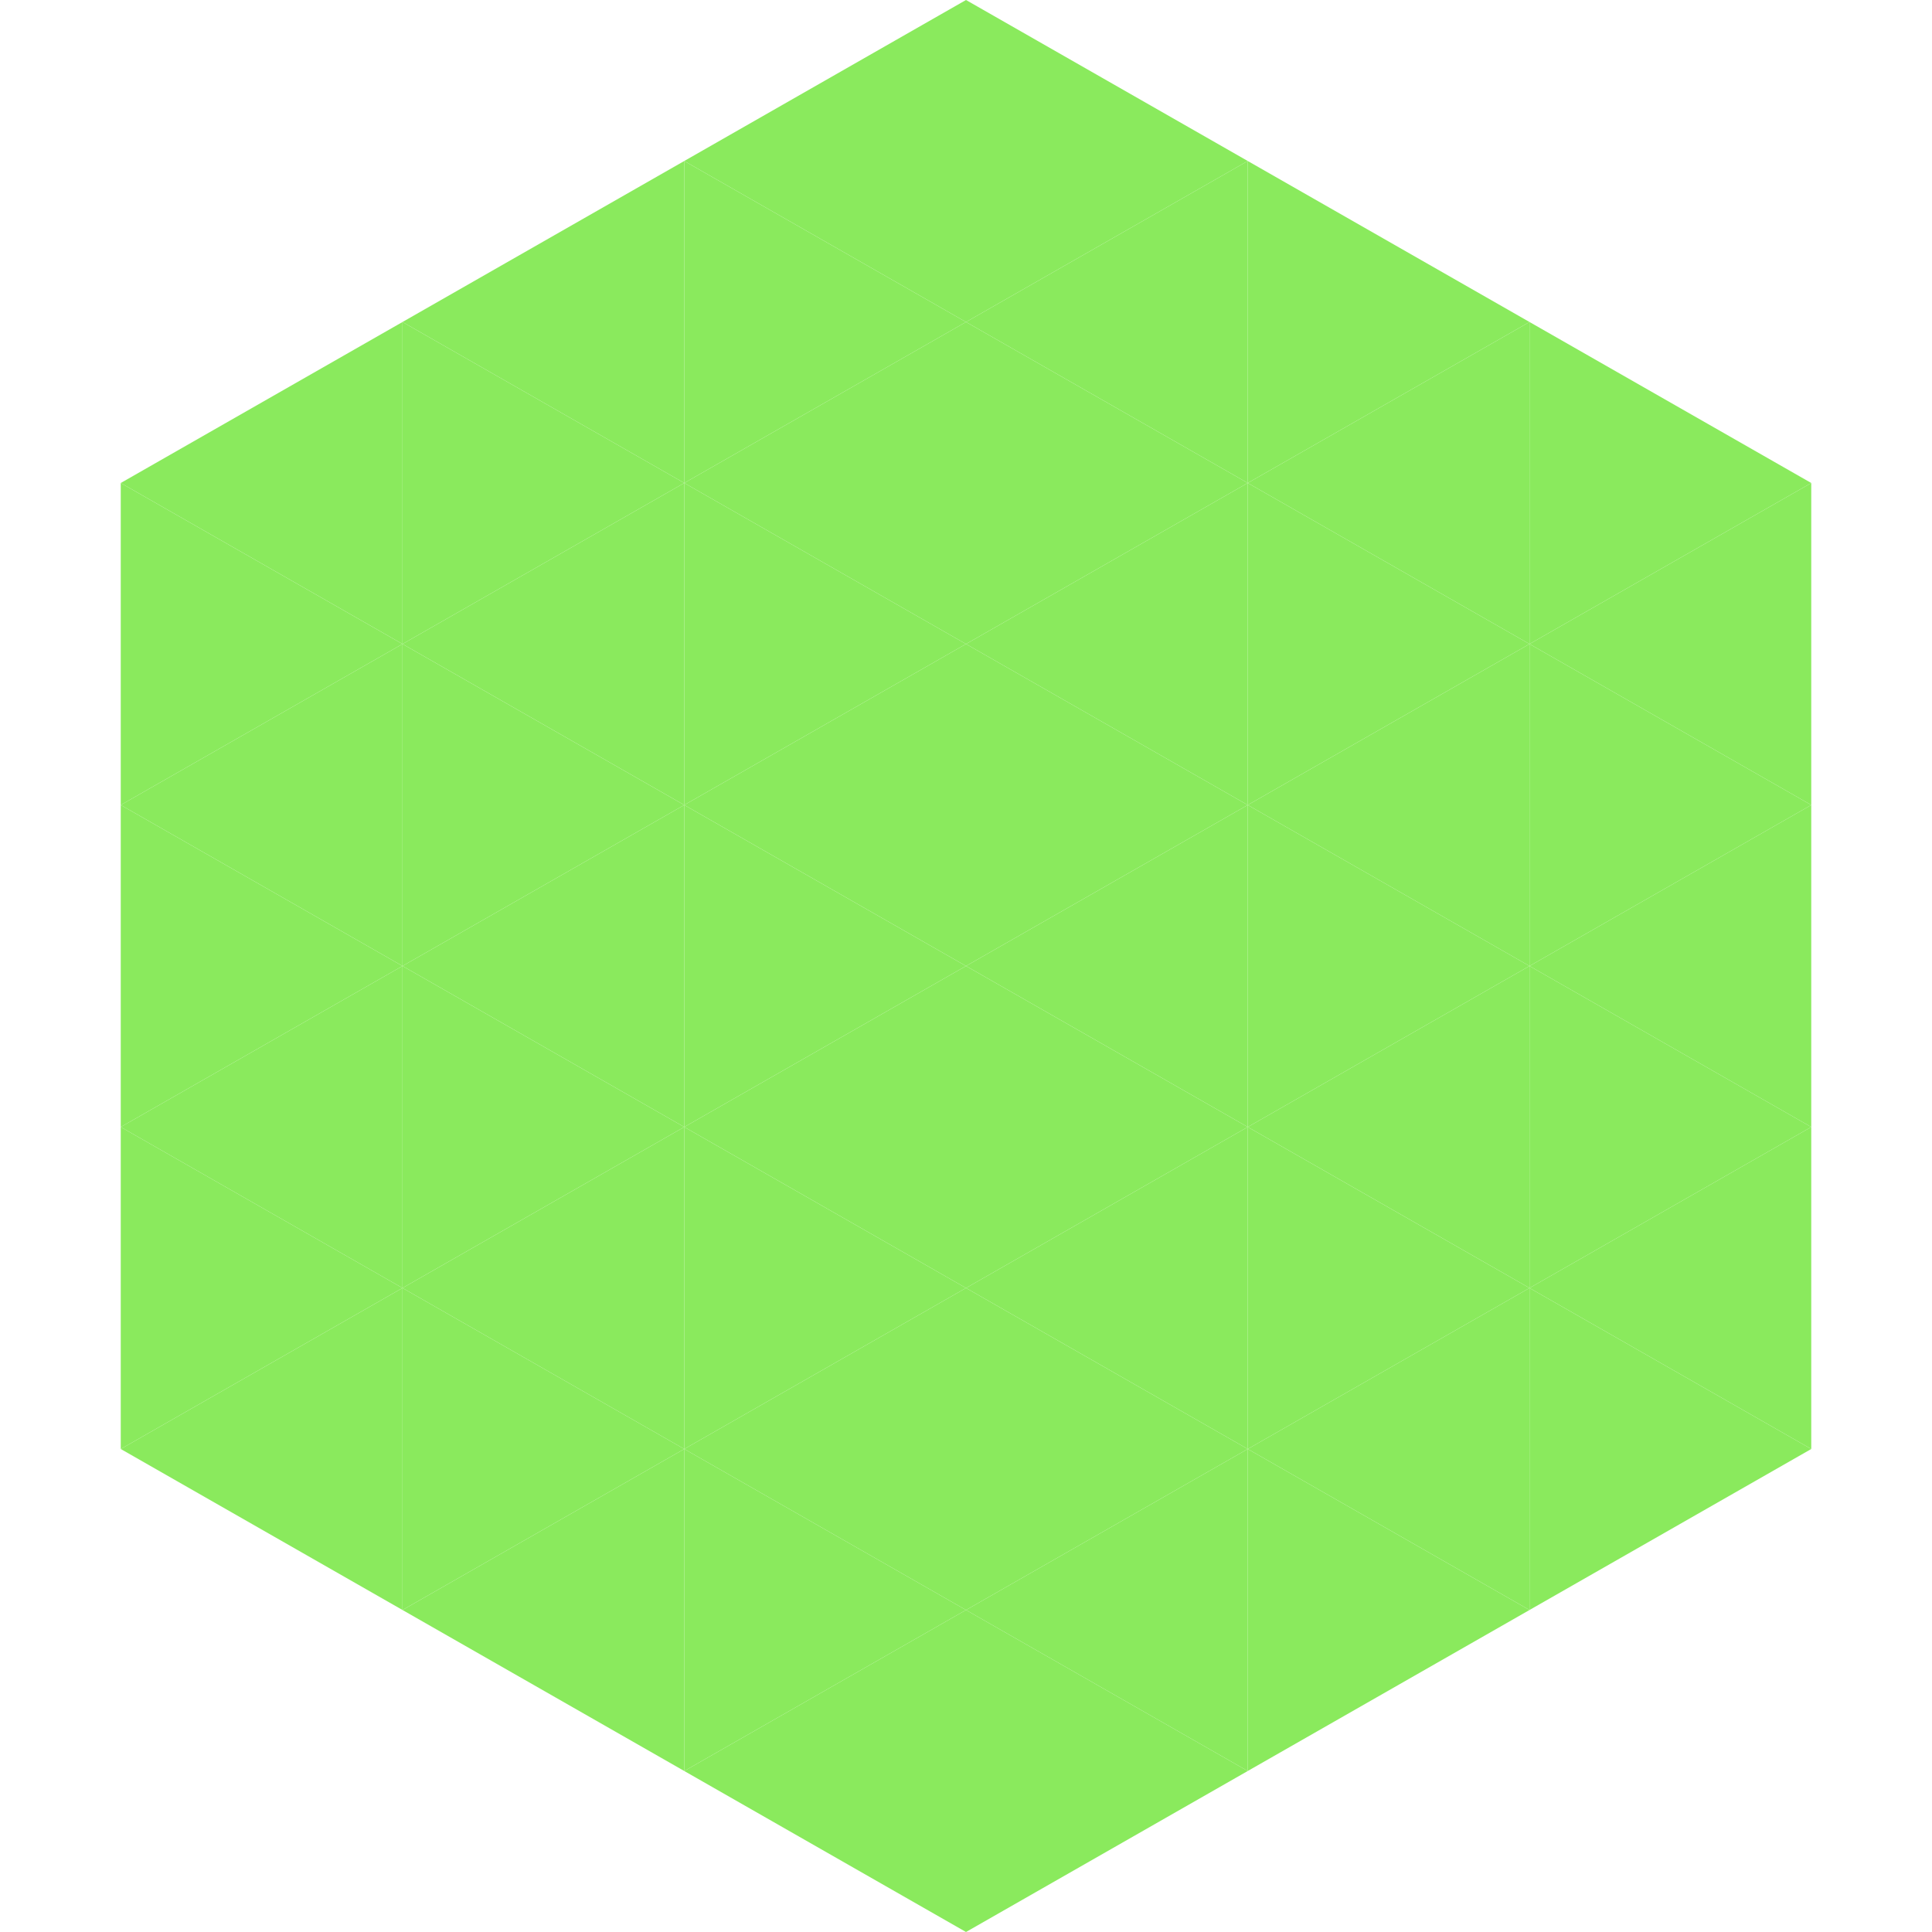
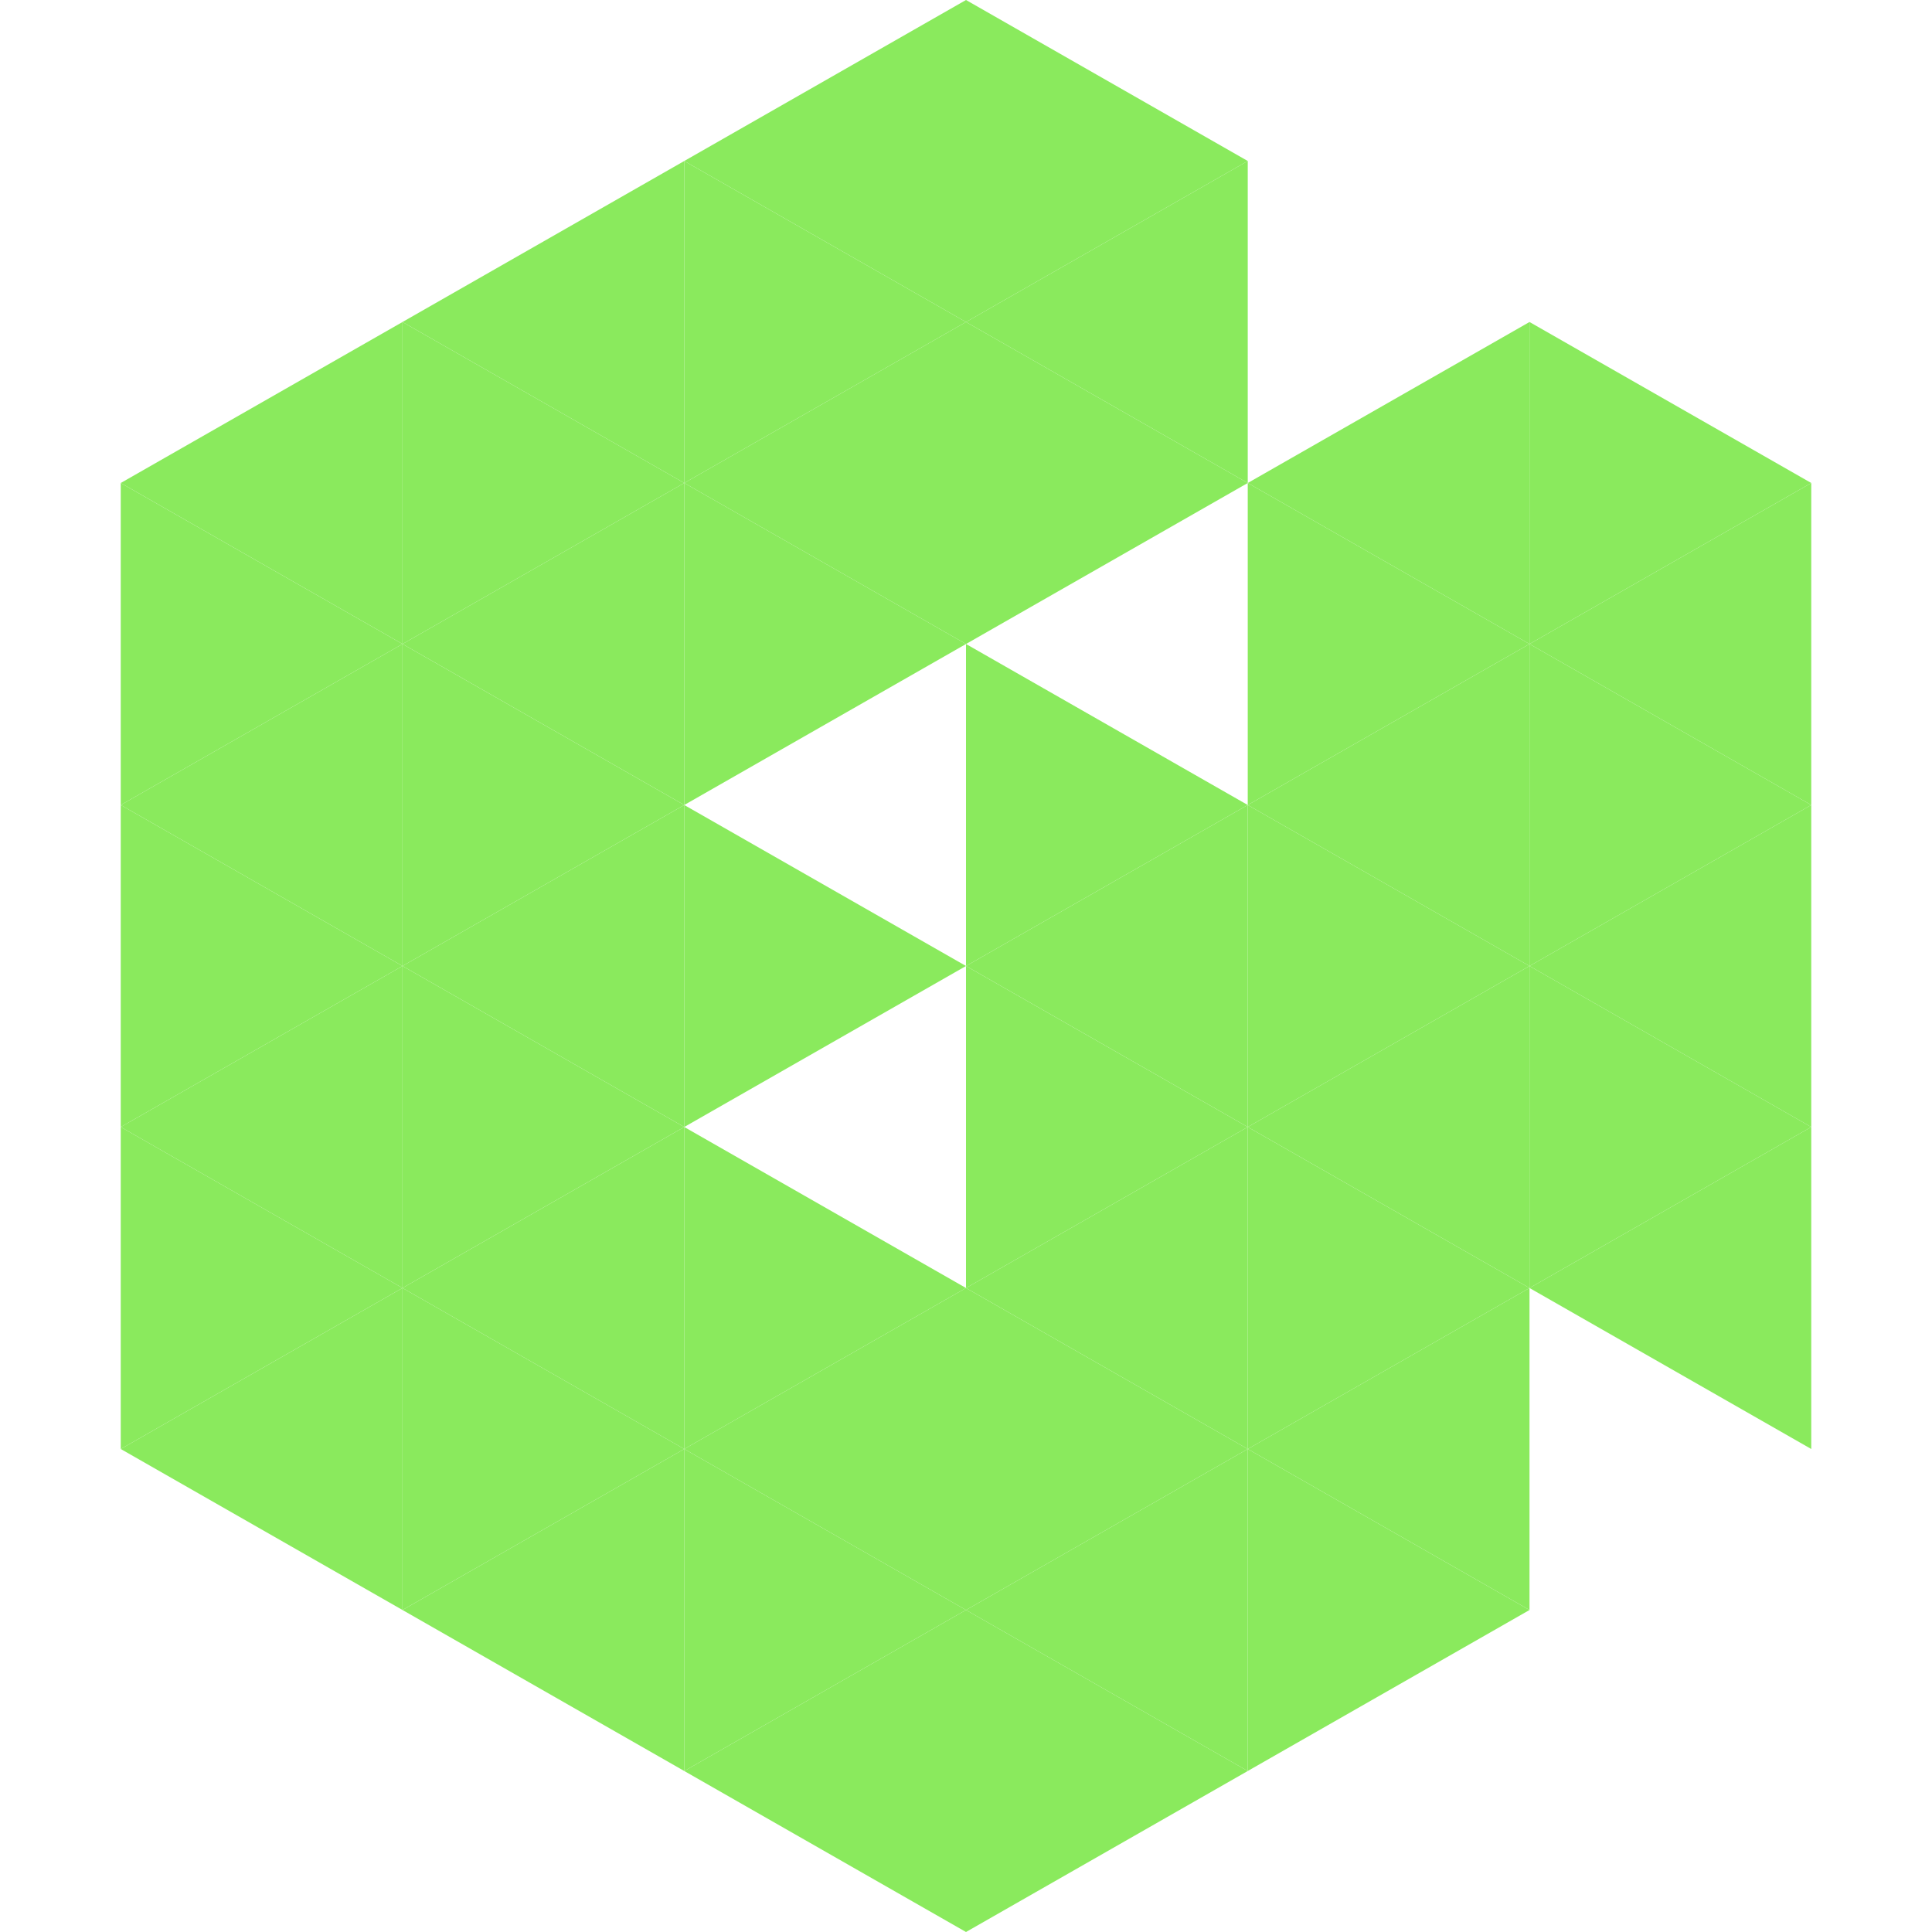
<svg xmlns="http://www.w3.org/2000/svg" width="240" height="240">
  <polygon points="50,40 15,60 50,80" style="fill:rgb(138,234,93)" />
  <polygon points="190,40 225,60 190,80" style="fill:rgb(138,234,93)" />
  <polygon points="15,60 50,80 15,100" style="fill:rgb(138,234,93)" />
  <polygon points="225,60 190,80 225,100" style="fill:rgb(138,234,93)" />
  <polygon points="50,80 15,100 50,120" style="fill:rgb(138,234,93)" />
  <polygon points="190,80 225,100 190,120" style="fill:rgb(138,234,93)" />
  <polygon points="15,100 50,120 15,140" style="fill:rgb(138,234,93)" />
  <polygon points="225,100 190,120 225,140" style="fill:rgb(138,234,93)" />
  <polygon points="50,120 15,140 50,160" style="fill:rgb(138,234,93)" />
  <polygon points="190,120 225,140 190,160" style="fill:rgb(138,234,93)" />
  <polygon points="15,140 50,160 15,180" style="fill:rgb(138,234,93)" />
  <polygon points="225,140 190,160 225,180" style="fill:rgb(138,234,93)" />
  <polygon points="50,160 15,180 50,200" style="fill:rgb(138,234,93)" />
-   <polygon points="190,160 225,180 190,200" style="fill:rgb(138,234,93)" />
  <polygon points="15,180 50,200 15,220" style="fill:rgb(255,255,255); fill-opacity:0" />
  <polygon points="225,180 190,200 225,220" style="fill:rgb(255,255,255); fill-opacity:0" />
  <polygon points="50,0 85,20 50,40" style="fill:rgb(255,255,255); fill-opacity:0" />
  <polygon points="190,0 155,20 190,40" style="fill:rgb(255,255,255); fill-opacity:0" />
  <polygon points="85,20 50,40 85,60" style="fill:rgb(138,234,93)" />
-   <polygon points="155,20 190,40 155,60" style="fill:rgb(138,234,93)" />
  <polygon points="50,40 85,60 50,80" style="fill:rgb(138,234,93)" />
  <polygon points="190,40 155,60 190,80" style="fill:rgb(138,234,93)" />
  <polygon points="85,60 50,80 85,100" style="fill:rgb(138,234,93)" />
  <polygon points="155,60 190,80 155,100" style="fill:rgb(138,234,93)" />
  <polygon points="50,80 85,100 50,120" style="fill:rgb(138,234,93)" />
  <polygon points="190,80 155,100 190,120" style="fill:rgb(138,234,93)" />
  <polygon points="85,100 50,120 85,140" style="fill:rgb(138,234,93)" />
  <polygon points="155,100 190,120 155,140" style="fill:rgb(138,234,93)" />
  <polygon points="50,120 85,140 50,160" style="fill:rgb(138,234,93)" />
  <polygon points="190,120 155,140 190,160" style="fill:rgb(138,234,93)" />
  <polygon points="85,140 50,160 85,180" style="fill:rgb(138,234,93)" />
  <polygon points="155,140 190,160 155,180" style="fill:rgb(138,234,93)" />
  <polygon points="50,160 85,180 50,200" style="fill:rgb(138,234,93)" />
  <polygon points="190,160 155,180 190,200" style="fill:rgb(138,234,93)" />
  <polygon points="85,180 50,200 85,220" style="fill:rgb(138,234,93)" />
  <polygon points="155,180 190,200 155,220" style="fill:rgb(138,234,93)" />
  <polygon points="120,0 85,20 120,40" style="fill:rgb(138,234,93)" />
  <polygon points="120,0 155,20 120,40" style="fill:rgb(138,234,93)" />
  <polygon points="85,20 120,40 85,60" style="fill:rgb(138,234,93)" />
  <polygon points="155,20 120,40 155,60" style="fill:rgb(138,234,93)" />
  <polygon points="120,40 85,60 120,80" style="fill:rgb(138,234,93)" />
  <polygon points="120,40 155,60 120,80" style="fill:rgb(138,234,93)" />
  <polygon points="85,60 120,80 85,100" style="fill:rgb(138,234,93)" />
-   <polygon points="155,60 120,80 155,100" style="fill:rgb(138,234,93)" />
-   <polygon points="120,80 85,100 120,120" style="fill:rgb(138,234,93)" />
  <polygon points="120,80 155,100 120,120" style="fill:rgb(138,234,93)" />
  <polygon points="85,100 120,120 85,140" style="fill:rgb(138,234,93)" />
  <polygon points="155,100 120,120 155,140" style="fill:rgb(138,234,93)" />
-   <polygon points="120,120 85,140 120,160" style="fill:rgb(138,234,93)" />
  <polygon points="120,120 155,140 120,160" style="fill:rgb(138,234,93)" />
  <polygon points="85,140 120,160 85,180" style="fill:rgb(138,234,93)" />
  <polygon points="155,140 120,160 155,180" style="fill:rgb(138,234,93)" />
  <polygon points="120,160 85,180 120,200" style="fill:rgb(138,234,93)" />
  <polygon points="120,160 155,180 120,200" style="fill:rgb(138,234,93)" />
  <polygon points="85,180 120,200 85,220" style="fill:rgb(138,234,93)" />
  <polygon points="155,180 120,200 155,220" style="fill:rgb(138,234,93)" />
  <polygon points="120,200 85,220 120,240" style="fill:rgb(138,234,93)" />
  <polygon points="120,200 155,220 120,240" style="fill:rgb(138,234,93)" />
  <polygon points="85,220 120,240 85,260" style="fill:rgb(255,255,255); fill-opacity:0" />
  <polygon points="155,220 120,240 155,260" style="fill:rgb(255,255,255); fill-opacity:0" />
</svg>